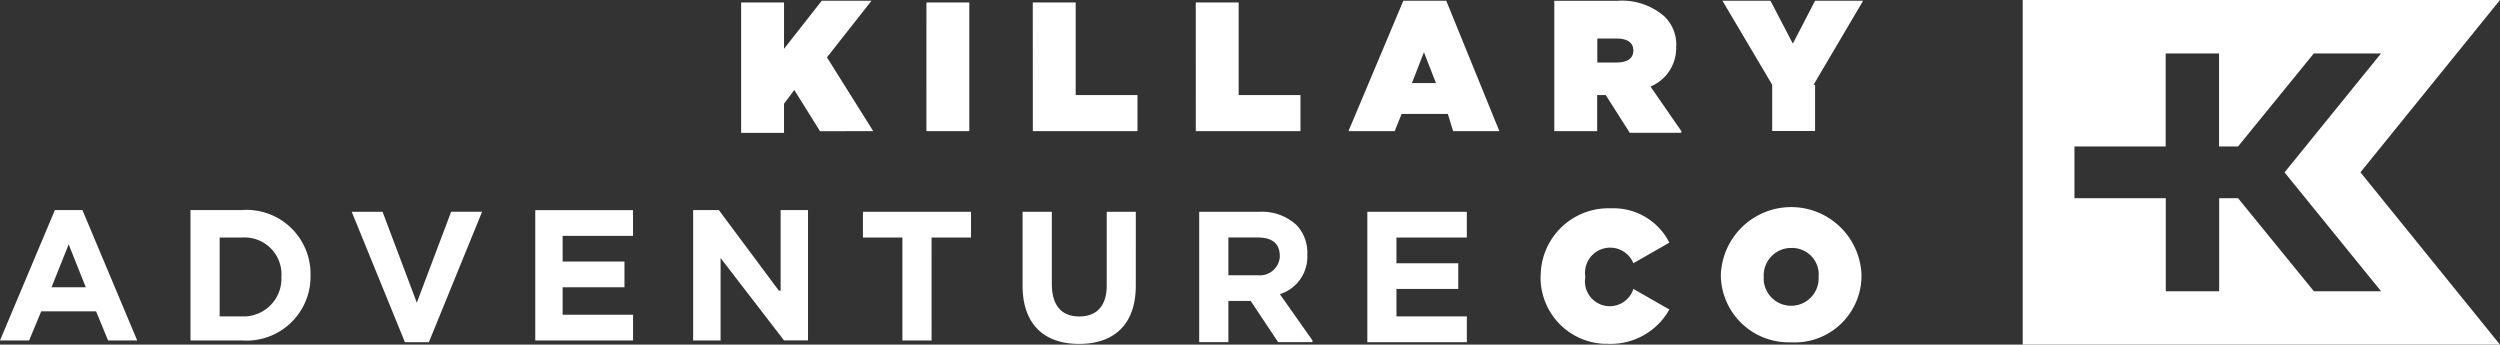
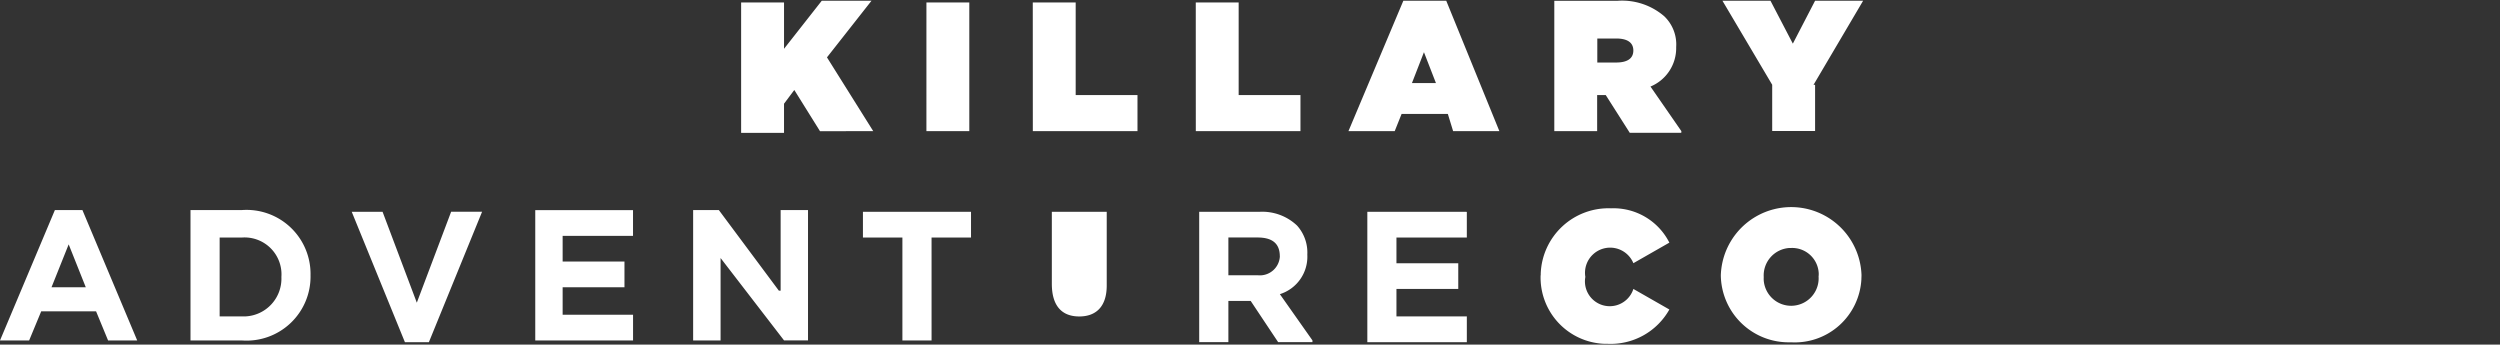
<svg xmlns="http://www.w3.org/2000/svg" id="Group_1483" data-name="Group 1483" width="194.565" height="26.821" viewBox="0 0 194.565 26.821">
  <rect x="0" y="0" width="194.565" height="26.821" fill="#333333" stroke="none" />
  <defs>
    <clipPath id="clip-path">
      <rect id="Rectangle_475" data-name="Rectangle 475" width="194.565" height="26.821" fill="none" />
    </clipPath>
  </defs>
  <g id="killary" transform="translate(0 0)">
    <g id="Group_1451" data-name="Group 1451" clip-path="url(#clip-path)">
-       <path id="Path_5323" data-name="Path 5323" d="M114.024,16.486h-7.61V26.635h7.744V24.628H108.68V22.492h4.811v-2H108.68v-2h5.477v-2ZM6.676,22.359H4.009l1.336-3.338ZM8.412,26.5h2.267L6.414,16.35H4.272L0,26.5H2.267l.94-2.267h4.27ZM21.9,21.557a2.944,2.944,0,0,1-2.811,3.071H17.094V18.489H18.83A2.874,2.874,0,0,1,21.9,21.15a2.955,2.955,0,0,1,0,.409Zm2.267-.133h0a4.981,4.981,0,0,0-5.341-5.073h-4V26.5H18.83a4.981,4.981,0,0,0,5.337-5.074Zm9.212,5.208,4.139-10.148H35.11L32.439,23.56l-2.665-7.074h-2.4l4.139,10.148h1.862Zm8.145-.133h7.744v-2H43.788V22.359H48.6v-2H43.788v-2h5.477v-2H41.657V26.5Zm19.093-3.873-4.673-6.276h-2V26.5h2.136V20.083l4.94,6.414h1.864V16.35h-2.13v6.276ZM67.96,10.209l-3.6-5.742L67.827.06H63.955L61.018,3.8V.193H57.679V10.341h3.338V8.075l.8-1.069,2,3.207Zm4.139,0h3.338V.193H72.1Zm.4,8.278h3.071v-2H67.159v2H70.23V26.5H72.5Zm9.35-2H79.583v5.741c0,2.937,1.6,4.54,4.406,4.54,2.671,0,4.406-1.468,4.406-4.54V16.486H86.132v5.741c0,1.6-.8,2.405-2.136,2.405s-2.136-.8-2.136-2.537V16.486Zm-1.468-6.279h8.145V7.4H83.716V.193H80.377Zm12.684,0h8.145V7.4H96.4V.193H93.062Zm6.542,9.746a1.559,1.559,0,0,1-1.638,1.478l-.1-.008H95.6V18.486h2.267c1.069,0,1.736.4,1.736,1.468Zm2.537,6.542-2.537-3.6a3.054,3.054,0,0,0,2.136-3.072,3.138,3.138,0,0,0-.8-2.267,3.934,3.934,0,0,0-2.937-1.069H93.329V26.63H95.6V23.423h1.736l2.136,3.207h2.67Zm9.61-20.026h-1.869l.935-2.405Zm1.336,3.739h3.6L112.555.06h-3.338l-4.272,10.148h3.6l.535-1.336h3.6ZM119.9,21.424h0a5.163,5.163,0,0,0,4.98,5.337h.229a5.239,5.239,0,0,0,4.811-2.671l-2.8-1.6a1.931,1.931,0,0,1-3.739-.935,1.957,1.957,0,0,1,3.739-1.069l2.8-1.6a4.869,4.869,0,0,0-4.54-2.671,5.277,5.277,0,0,0-5.471,5.076v.137Zm7.216-17.491c0,.668-.535.935-1.336.935h-1.468V3h1.468c.8,0,1.336.267,1.336.935m3.739,6.276-2.405-3.472a3.237,3.237,0,0,0,2-3.071,3.027,3.027,0,0,0-.935-2.405,5.024,5.024,0,0,0-3.61-1.2h-4.94V10.209H124.3V7.4h.668l1.869,2.937h4.009Zm10.281-3.6L145,.06h-3.739L139.53,3.4,137.789.06h-3.739L137.923,6.6v3.6h3.338V6.6Zm.4,14.954a2.14,2.14,0,0,1-4.272.254,2.28,2.28,0,0,1,0-.254,2.141,2.141,0,0,1,2.01-2.263h.126a2.07,2.07,0,0,1,2.145,1.991,2.232,2.232,0,0,1-.015.273Zm3.338-.133h0a5.477,5.477,0,0,0-10.949,0,5.279,5.279,0,0,0,5.343,5.212h.134a5.194,5.194,0,0,0,5.463-4.91c0-.1.008-.2.008-.3Z" transform="translate(0 -0.003)" fill="#fff" fill-rule="evenodd" />
-       <path id="Path_5324" data-name="Path 5324" d="M203.83,0H166.685V26.821H203.83L192.969,13.41Zm-9.256,22.666h-5.23l-5.9-7.241h-1.47v7.241h-4.155V15.425h-7.108V11.4h7.1V4.161h4.155V11.4h1.475l5.9-7.241h5.23l-7.509,9.256Z" transform="translate(-9.265)" fill="#fff" fill-rule="evenodd" />
+       <path id="Path_5323" data-name="Path 5323" d="M114.024,16.486h-7.61V26.635h7.744V24.628H108.68V22.492h4.811v-2H108.68v-2h5.477v-2ZM6.676,22.359H4.009l1.336-3.338ZM8.412,26.5h2.267L6.414,16.35H4.272L0,26.5H2.267l.94-2.267h4.27ZM21.9,21.557a2.944,2.944,0,0,1-2.811,3.071H17.094V18.489H18.83A2.874,2.874,0,0,1,21.9,21.15a2.955,2.955,0,0,1,0,.409Zm2.267-.133h0a4.981,4.981,0,0,0-5.341-5.073h-4V26.5H18.83a4.981,4.981,0,0,0,5.337-5.074Zm9.212,5.208,4.139-10.148H35.11L32.439,23.56l-2.665-7.074h-2.4l4.139,10.148h1.862Zm8.145-.133h7.744v-2H43.788V22.359H48.6v-2H43.788v-2h5.477v-2H41.657V26.5Zm19.093-3.873-4.673-6.276h-2V26.5h2.136V20.083l4.94,6.414h1.864V16.35h-2.13v6.276ZM67.96,10.209l-3.6-5.742L67.827.06H63.955L61.018,3.8V.193H57.679V10.341h3.338V8.075l.8-1.069,2,3.207Zm4.139,0h3.338V.193H72.1Zm.4,8.278h3.071v-2H67.159v2H70.23V26.5H72.5Zm9.35-2H79.583v5.741V16.486H86.132v5.741c0,1.6-.8,2.405-2.136,2.405s-2.136-.8-2.136-2.537V16.486Zm-1.468-6.279h8.145V7.4H83.716V.193H80.377Zm12.684,0h8.145V7.4H96.4V.193H93.062Zm6.542,9.746a1.559,1.559,0,0,1-1.638,1.478l-.1-.008H95.6V18.486h2.267c1.069,0,1.736.4,1.736,1.468Zm2.537,6.542-2.537-3.6a3.054,3.054,0,0,0,2.136-3.072,3.138,3.138,0,0,0-.8-2.267,3.934,3.934,0,0,0-2.937-1.069H93.329V26.63H95.6V23.423h1.736l2.136,3.207h2.67Zm9.61-20.026h-1.869l.935-2.405Zm1.336,3.739h3.6L112.555.06h-3.338l-4.272,10.148h3.6l.535-1.336h3.6ZM119.9,21.424h0a5.163,5.163,0,0,0,4.98,5.337h.229a5.239,5.239,0,0,0,4.811-2.671l-2.8-1.6a1.931,1.931,0,0,1-3.739-.935,1.957,1.957,0,0,1,3.739-1.069l2.8-1.6a4.869,4.869,0,0,0-4.54-2.671,5.277,5.277,0,0,0-5.471,5.076v.137Zm7.216-17.491c0,.668-.535.935-1.336.935h-1.468V3h1.468c.8,0,1.336.267,1.336.935m3.739,6.276-2.405-3.472a3.237,3.237,0,0,0,2-3.071,3.027,3.027,0,0,0-.935-2.405,5.024,5.024,0,0,0-3.61-1.2h-4.94V10.209H124.3V7.4h.668l1.869,2.937h4.009Zm10.281-3.6L145,.06h-3.739L139.53,3.4,137.789.06h-3.739L137.923,6.6v3.6h3.338V6.6Zm.4,14.954a2.14,2.14,0,0,1-4.272.254,2.28,2.28,0,0,1,0-.254,2.141,2.141,0,0,1,2.01-2.263h.126a2.07,2.07,0,0,1,2.145,1.991,2.232,2.232,0,0,1-.015.273Zm3.338-.133h0a5.477,5.477,0,0,0-10.949,0,5.279,5.279,0,0,0,5.343,5.212h.134a5.194,5.194,0,0,0,5.463-4.91c0-.1.008-.2.008-.3Z" transform="translate(0 -0.003)" fill="#fff" fill-rule="evenodd" />
    </g>
  </g>
</svg>